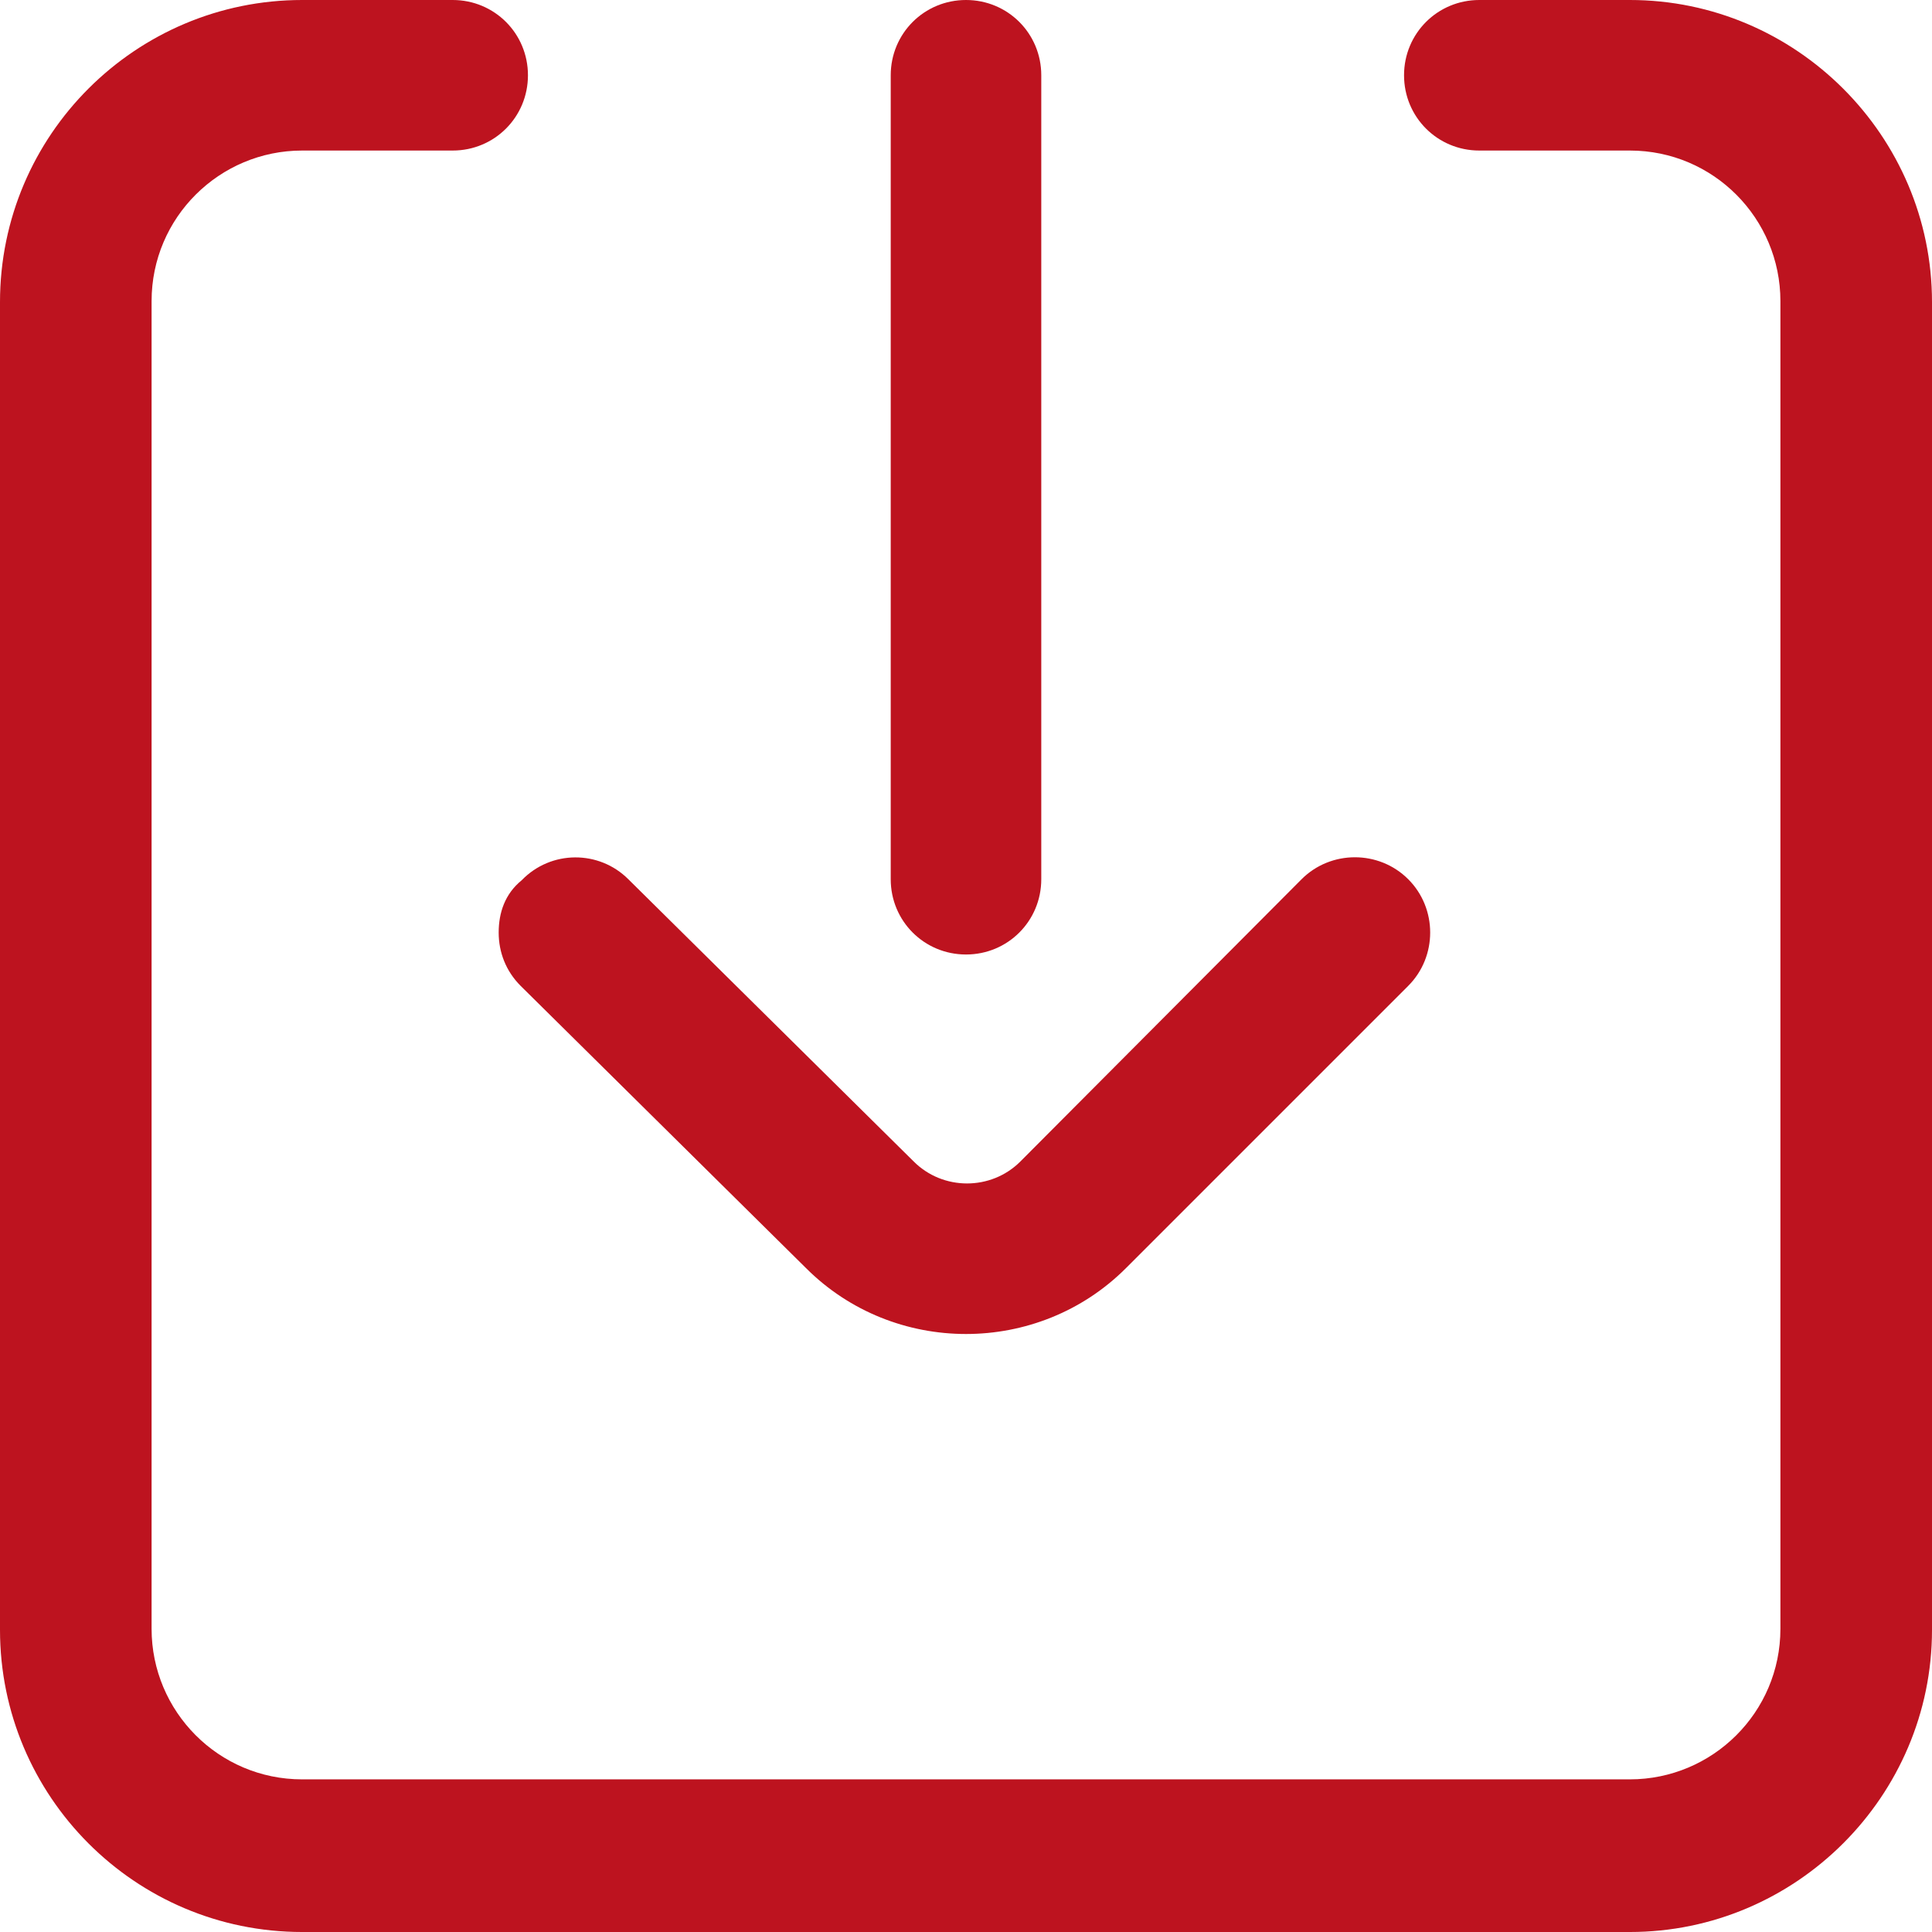
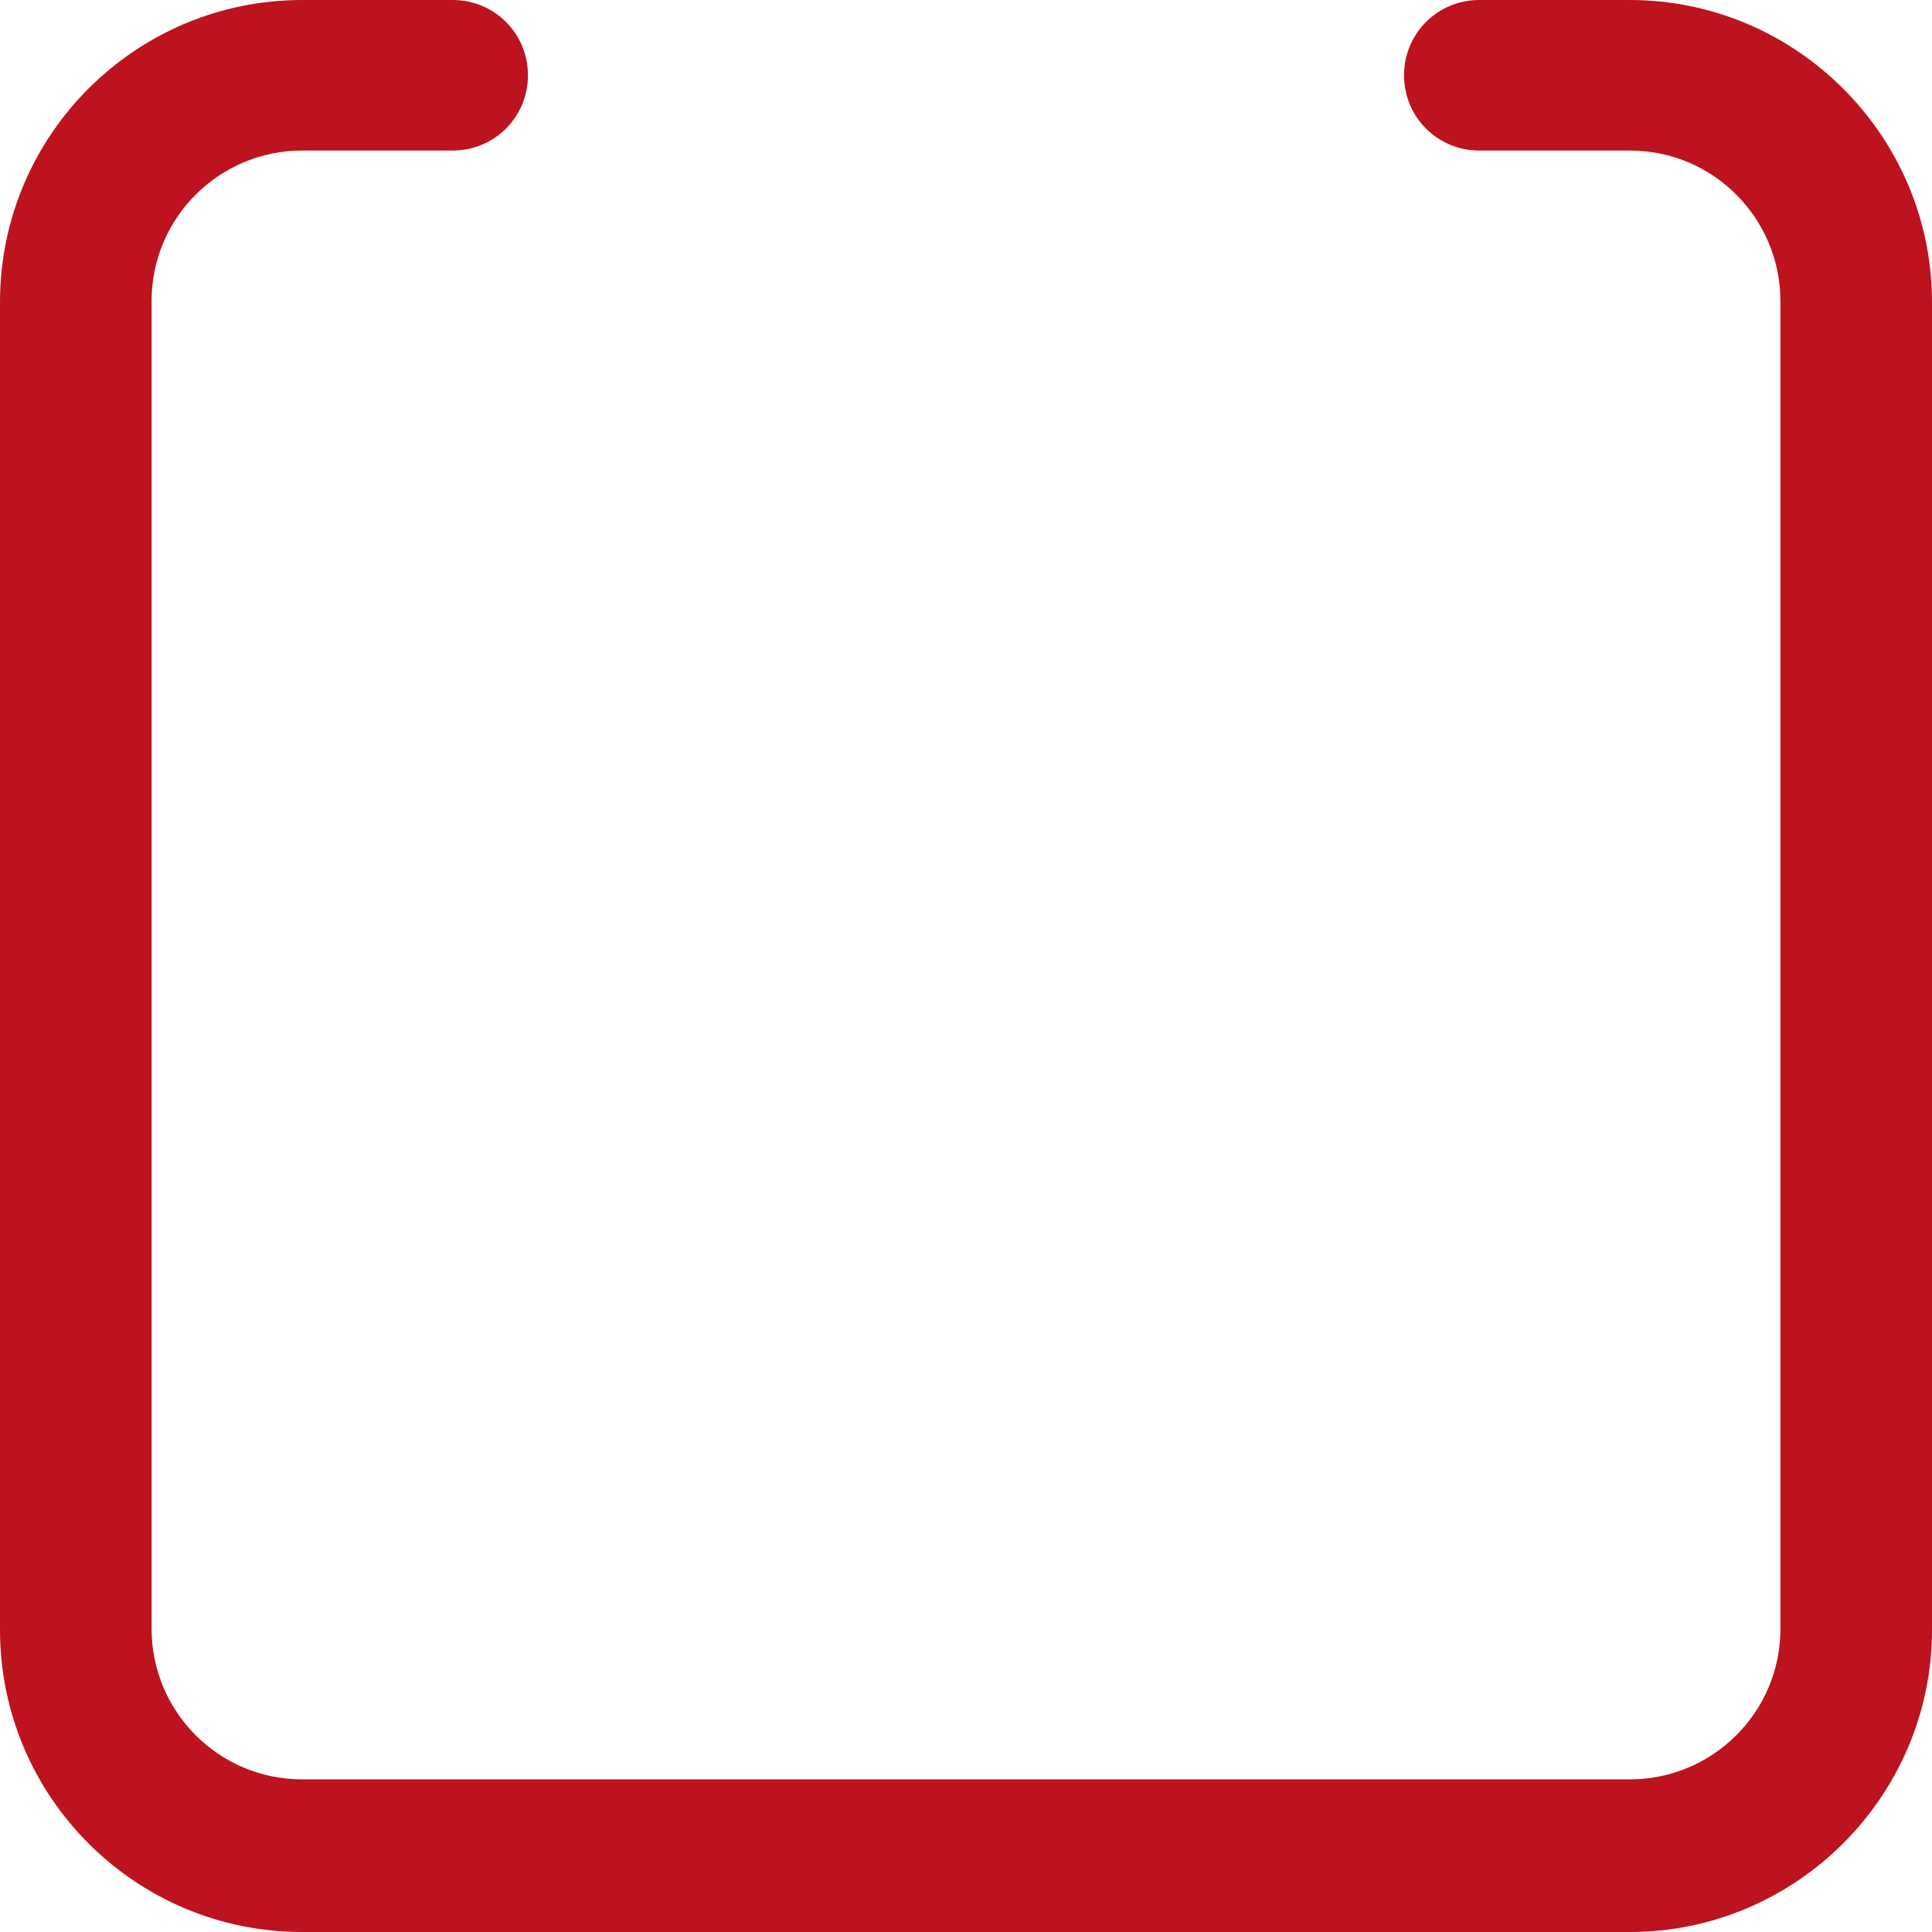
<svg xmlns="http://www.w3.org/2000/svg" version="1.1" id="Capa_1" x="0px" y="0px" viewBox="0 0 184.8 184.8" style="enable-background:new 0 0 184.8 184.8;" xml:space="preserve">
  <style type="text/css">
	.st0{fill:#BD131F;}
</style>
  <g>
    <path class="st0" d="M155.9,0h-14.4c-4,0-7.2,3.2-7.2,7.2s3.2,7.2,7.2,7.2h14.4c8,0,14.4,6.5,14.4,14.4v127c0,8-6.5,14.4-14.4,14.4   h-127c-8,0-14.4-6.5-14.4-14.4v-127c0-8,6.5-14.4,14.4-14.4h14.4c4,0,7.2-3.2,7.2-7.2S47.3,0,43.3,0H28.9C13,0,0,12.9,0,28.9v127   c0,15.9,12.9,28.9,28.9,28.9h127c15.9,0,28.9-13,28.9-28.9v-127C184.8,13,171.8,0,155.9,0z" />
-     <path class="st0" d="M47.7,89.2c0,1.9,0.7,3.7,2.1,5.1l27.3,27c8.4,8.4,22.2,8.4,30.6,0l27-27c2.8-2.8,2.8-7.4,0-10.2   c-2.8-2.8-7.4-2.8-10.2,0l-26.9,27c-2.8,2.8-7.4,2.8-10.2,0l0,0l-27.3-27c-2.8-2.8-7.4-2.8-10.2,0.1C48.3,85.5,47.7,87.3,47.7,89.2   z" />
-     <path class="st0" d="M92.4,91.3c4,0,7.2-3.2,7.2-7.2V7.2c0-4-3.2-7.2-7.2-7.2s-7.2,3.2-7.2,7.2v76.9C85.2,88.1,88.4,91.3,92.4,91.3   z" />
  </g>
</svg>